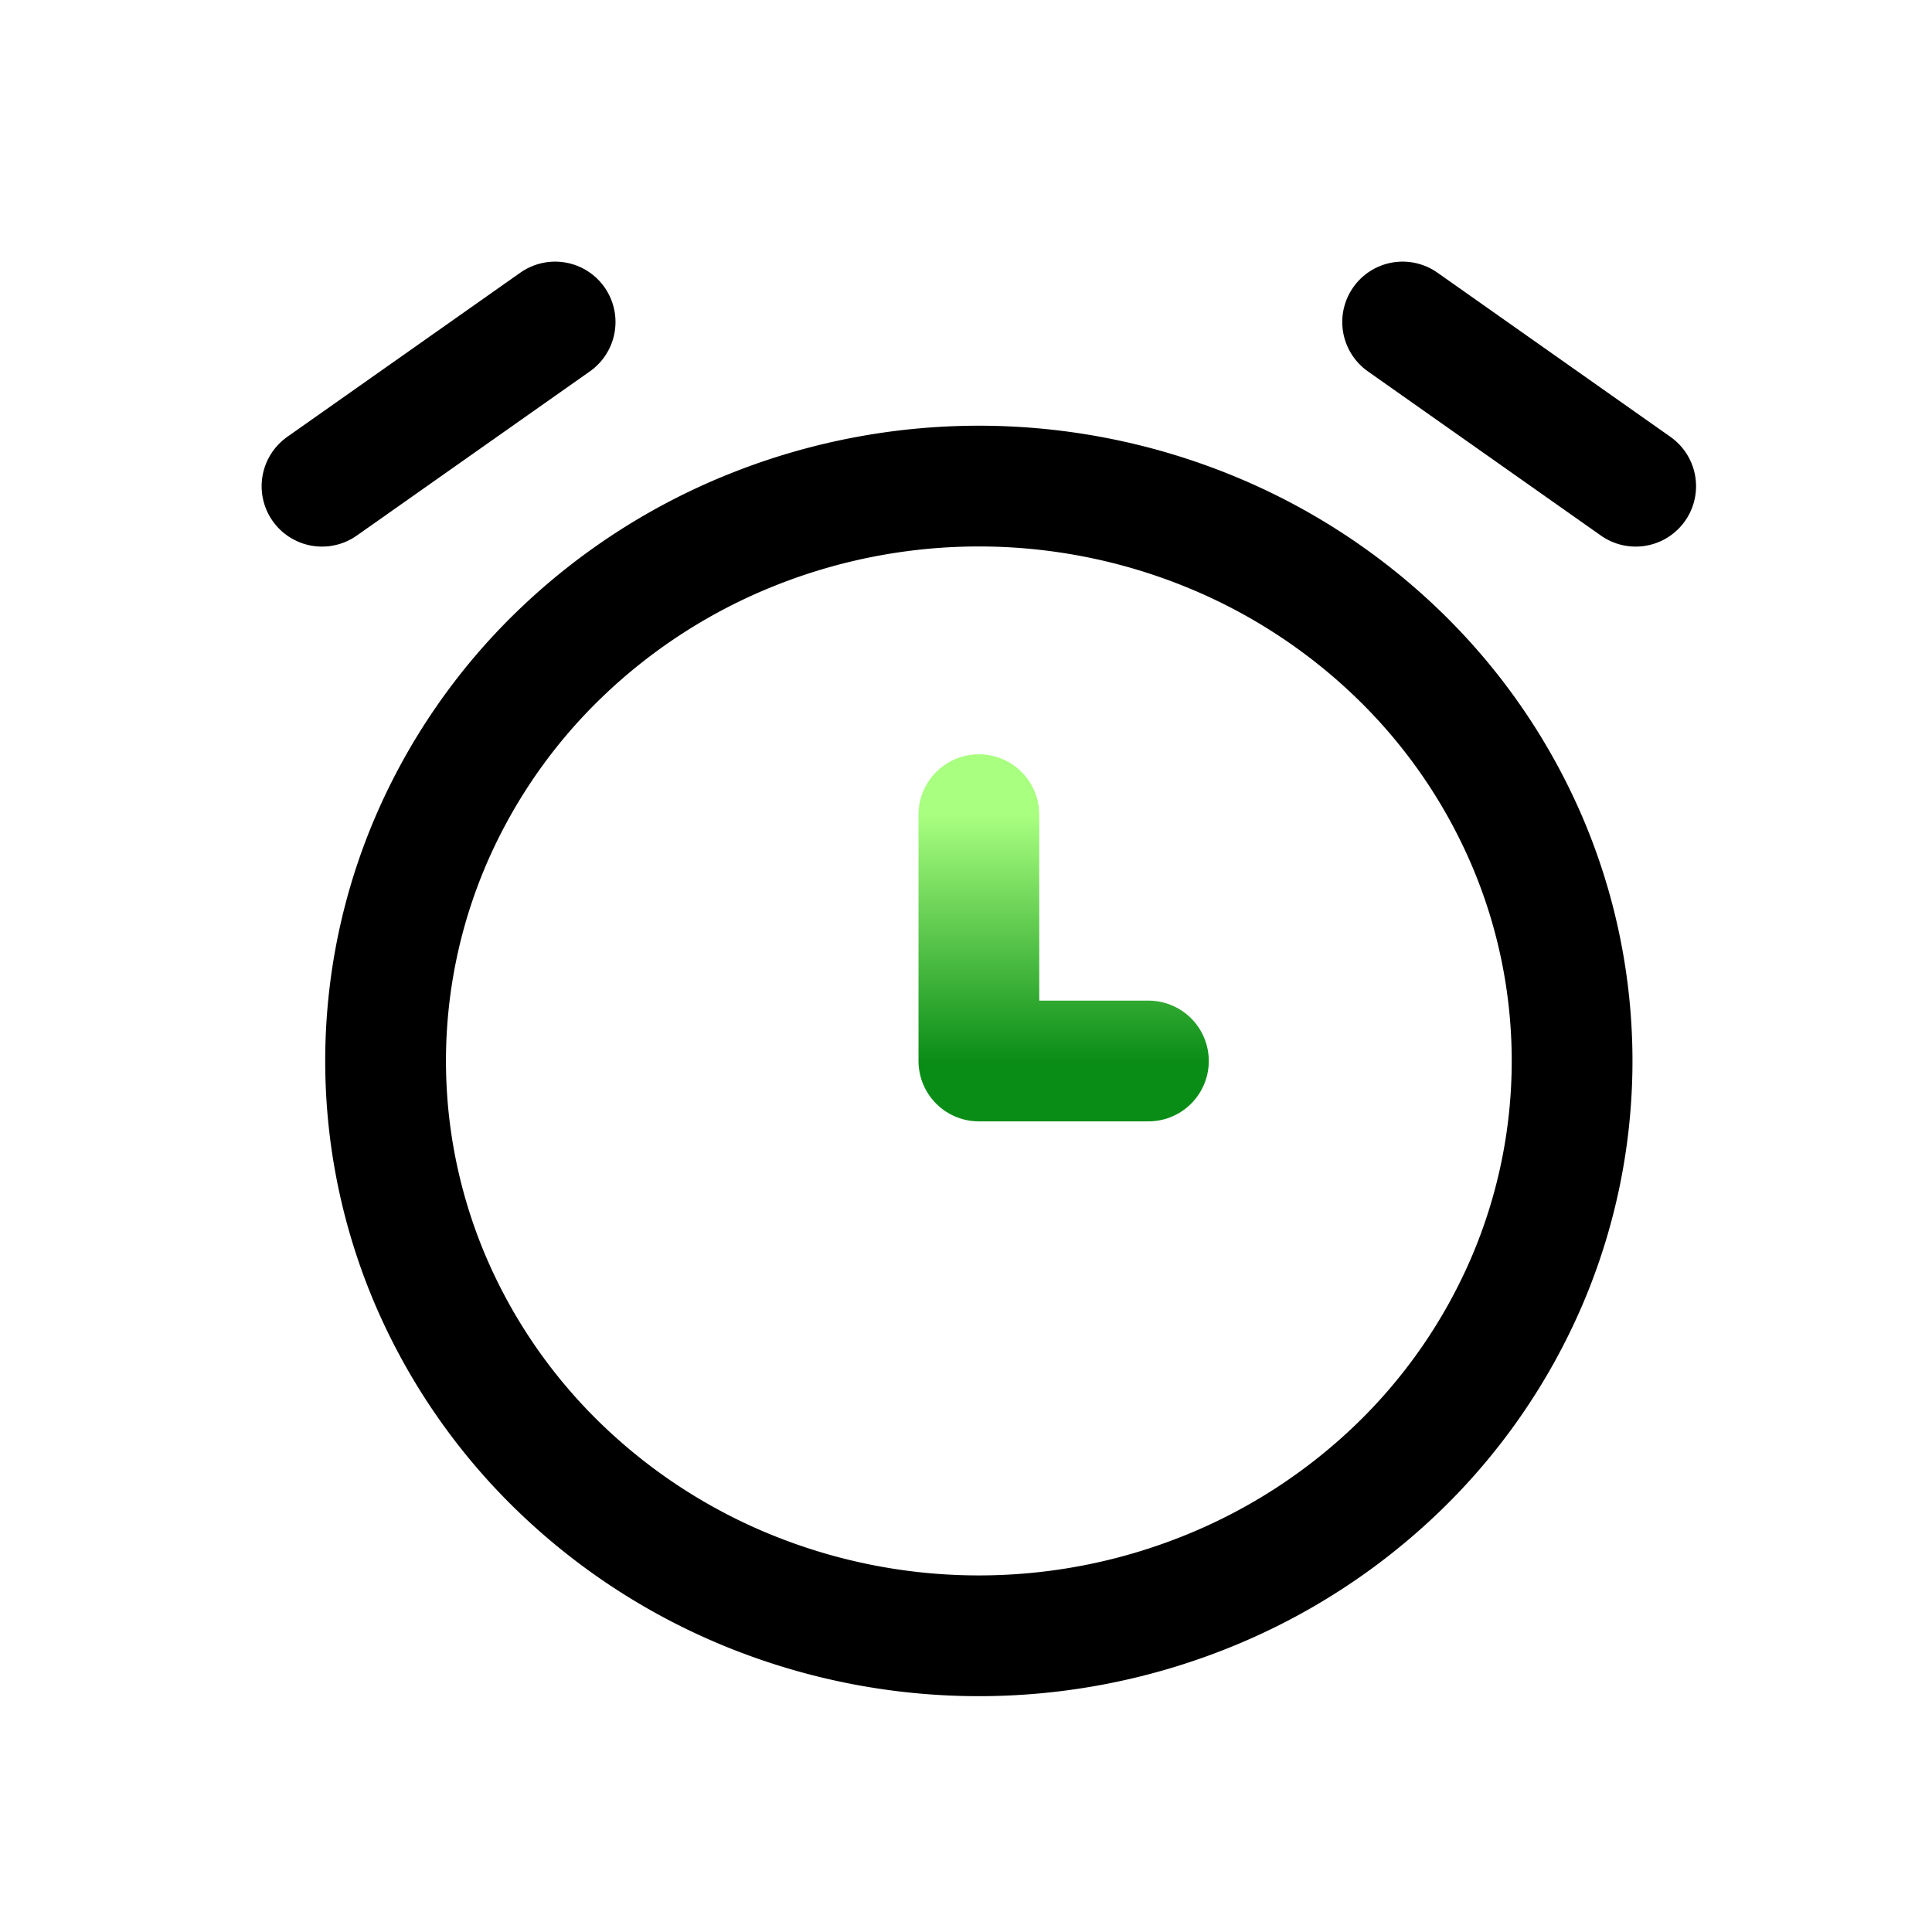
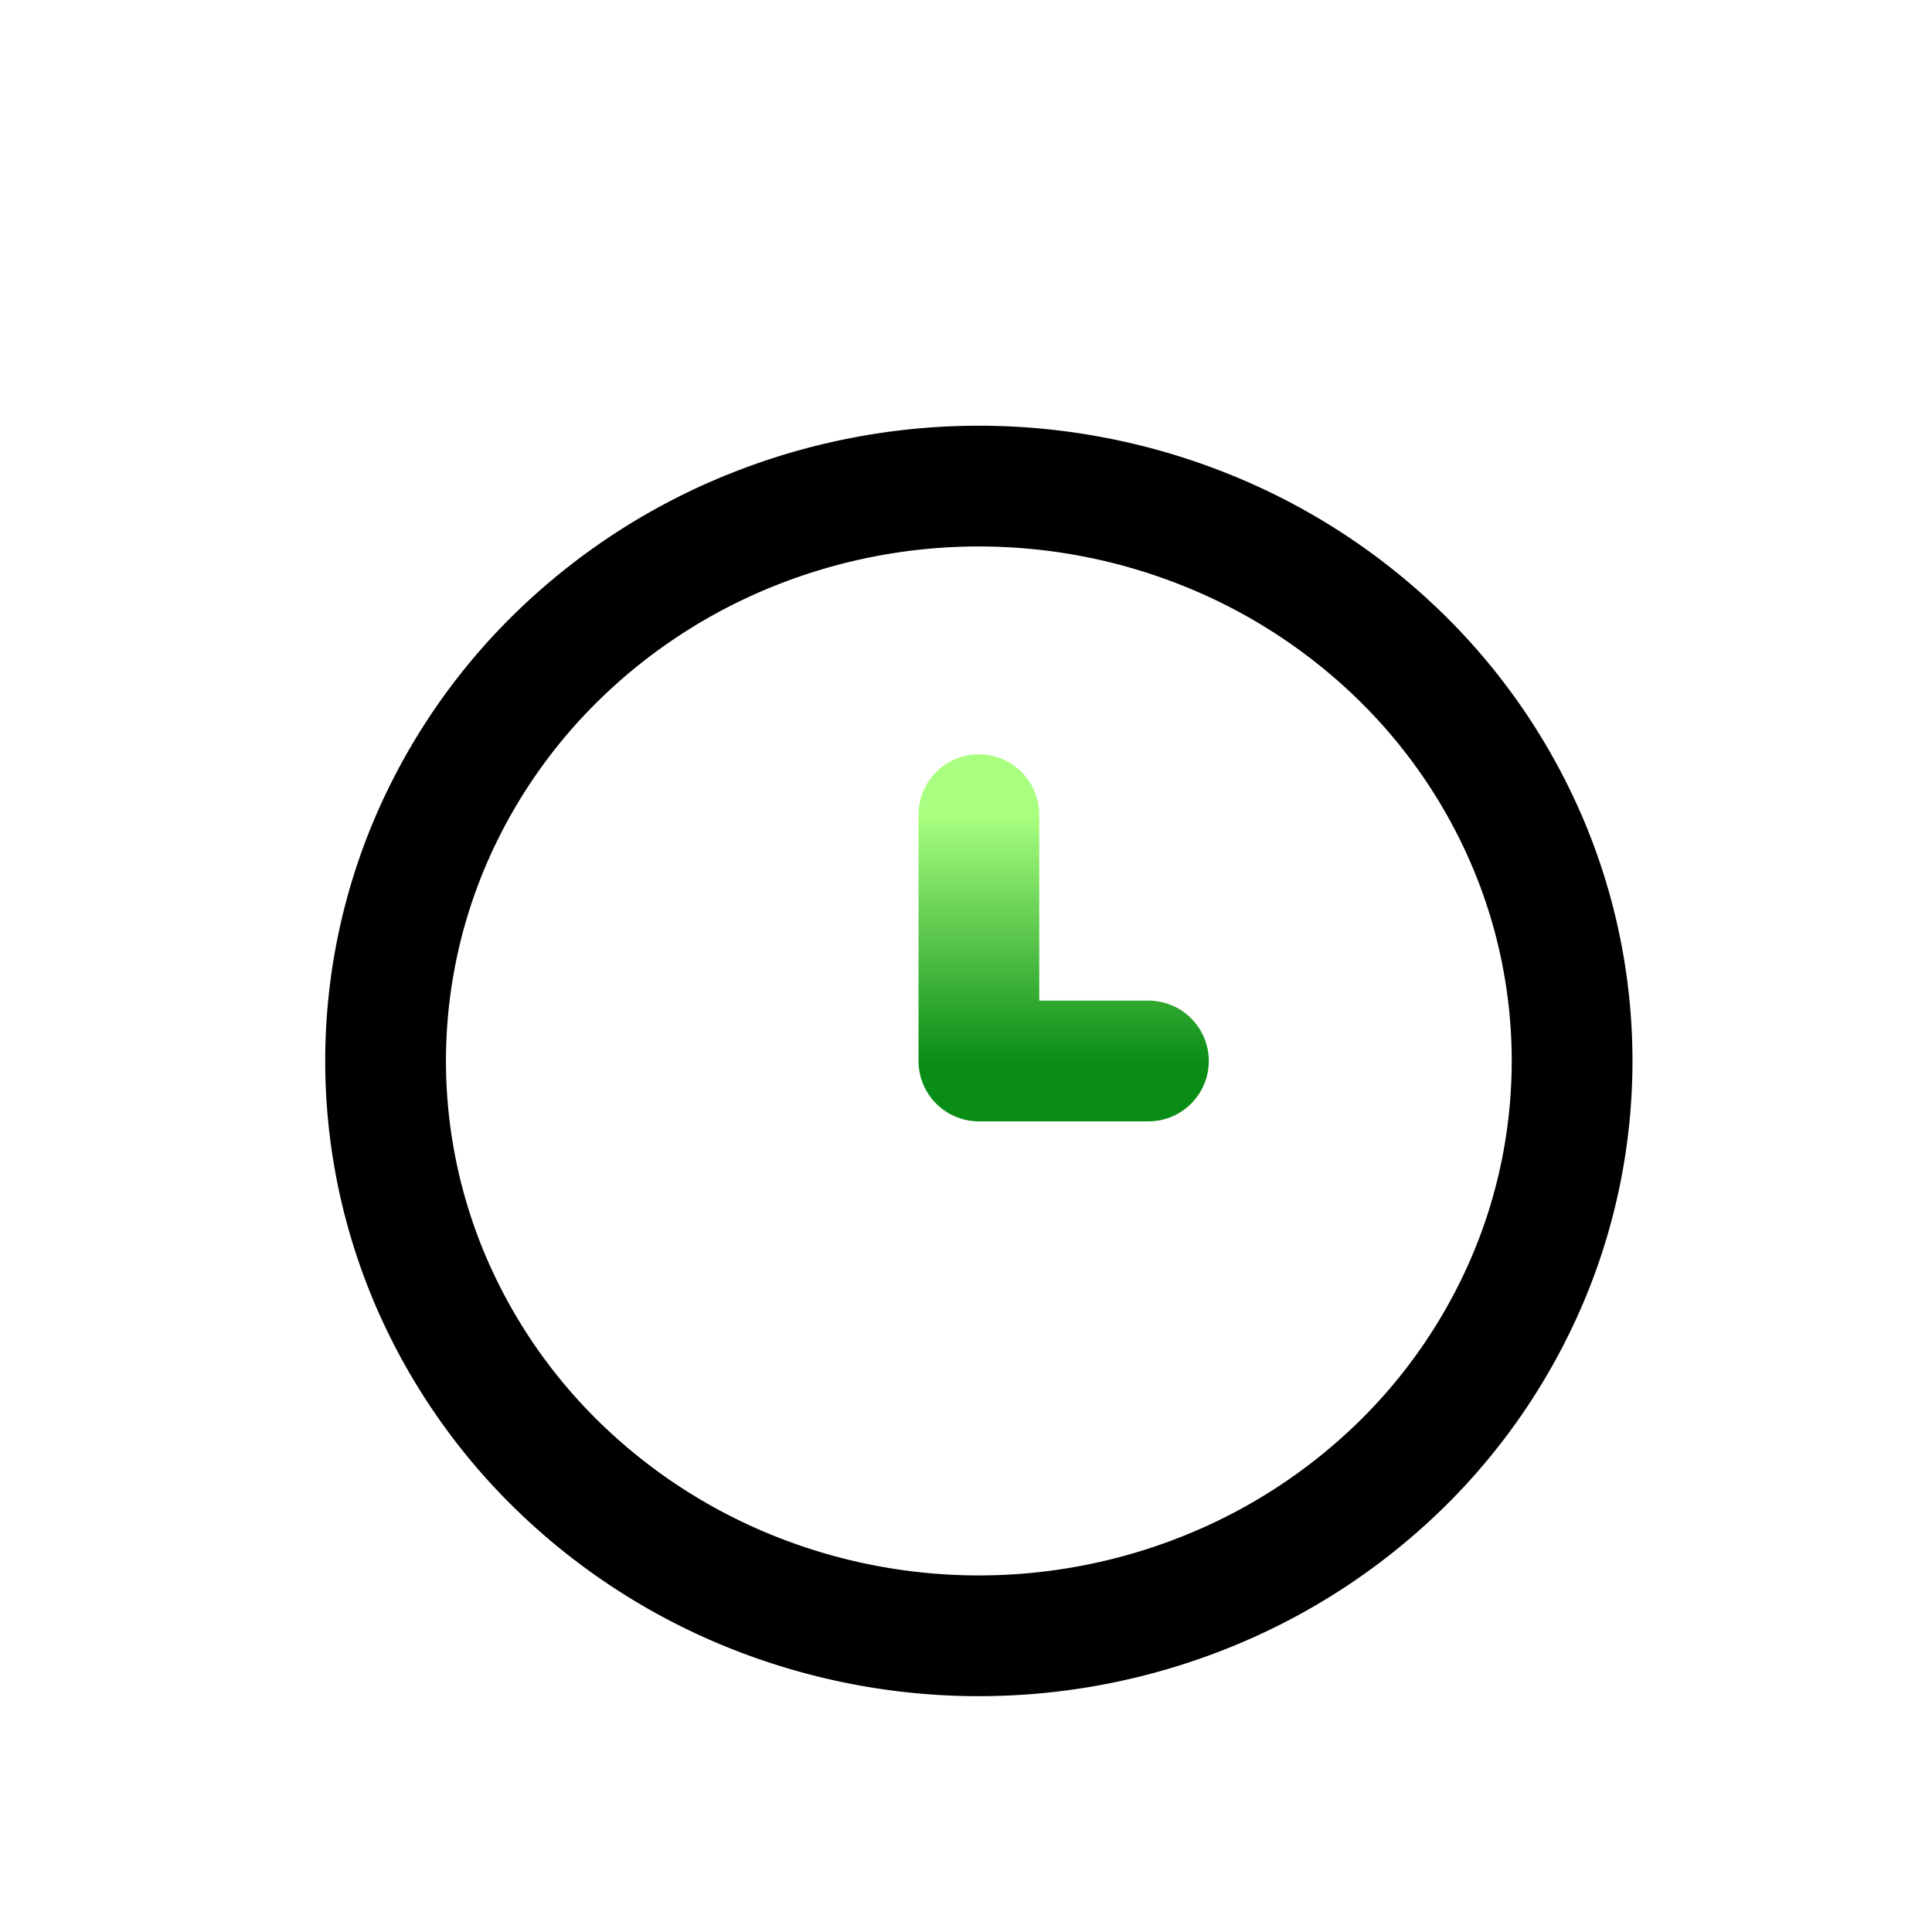
<svg xmlns="http://www.w3.org/2000/svg" width="24" height="24" fill="none">
  <path d="M4.79 13.18c0 .937.19 1.866.56 2.732a7.13 7.13 0 001.598 2.316 7.39 7.39 0 002.391 1.548 7.578 7.578 0 005.641 0 7.39 7.39 0 002.391-1.547 7.13 7.13 0 001.598-2.317 6.945 6.945 0 000-5.465 7.13 7.13 0 00-1.598-2.316 7.39 7.39 0 00-2.39-1.548 7.578 7.578 0 00-5.642 0 7.39 7.39 0 00-2.391 1.548 7.13 7.13 0 00-1.598 2.316 6.947 6.947 0 00-.56 2.733z" stroke="#000" stroke-width="1.5" stroke-linecap="round" stroke-linejoin="round" />
  <path d="M12.16 10.12v3.06h2.106" stroke="url(#paint0_linear_2405_18393)" stroke-width="1.5" stroke-linecap="round" stroke-linejoin="round" />
-   <path d="M6.896 4L4 6.04M17.424 4l2.895 2.04" stroke="#000" stroke-width="1.5" stroke-linecap="round" stroke-linejoin="round" />
  <defs>
    <linearGradient id="paint0_linear_2405_18393" x1="13.213" y1="10.12" x2="13.213" y2="13.18" gradientUnits="userSpaceOnUse">
      <stop stop-color="#A9FF80" />
      <stop offset="1" stop-color="#0A8D17" />
    </linearGradient>
  </defs>
</svg>